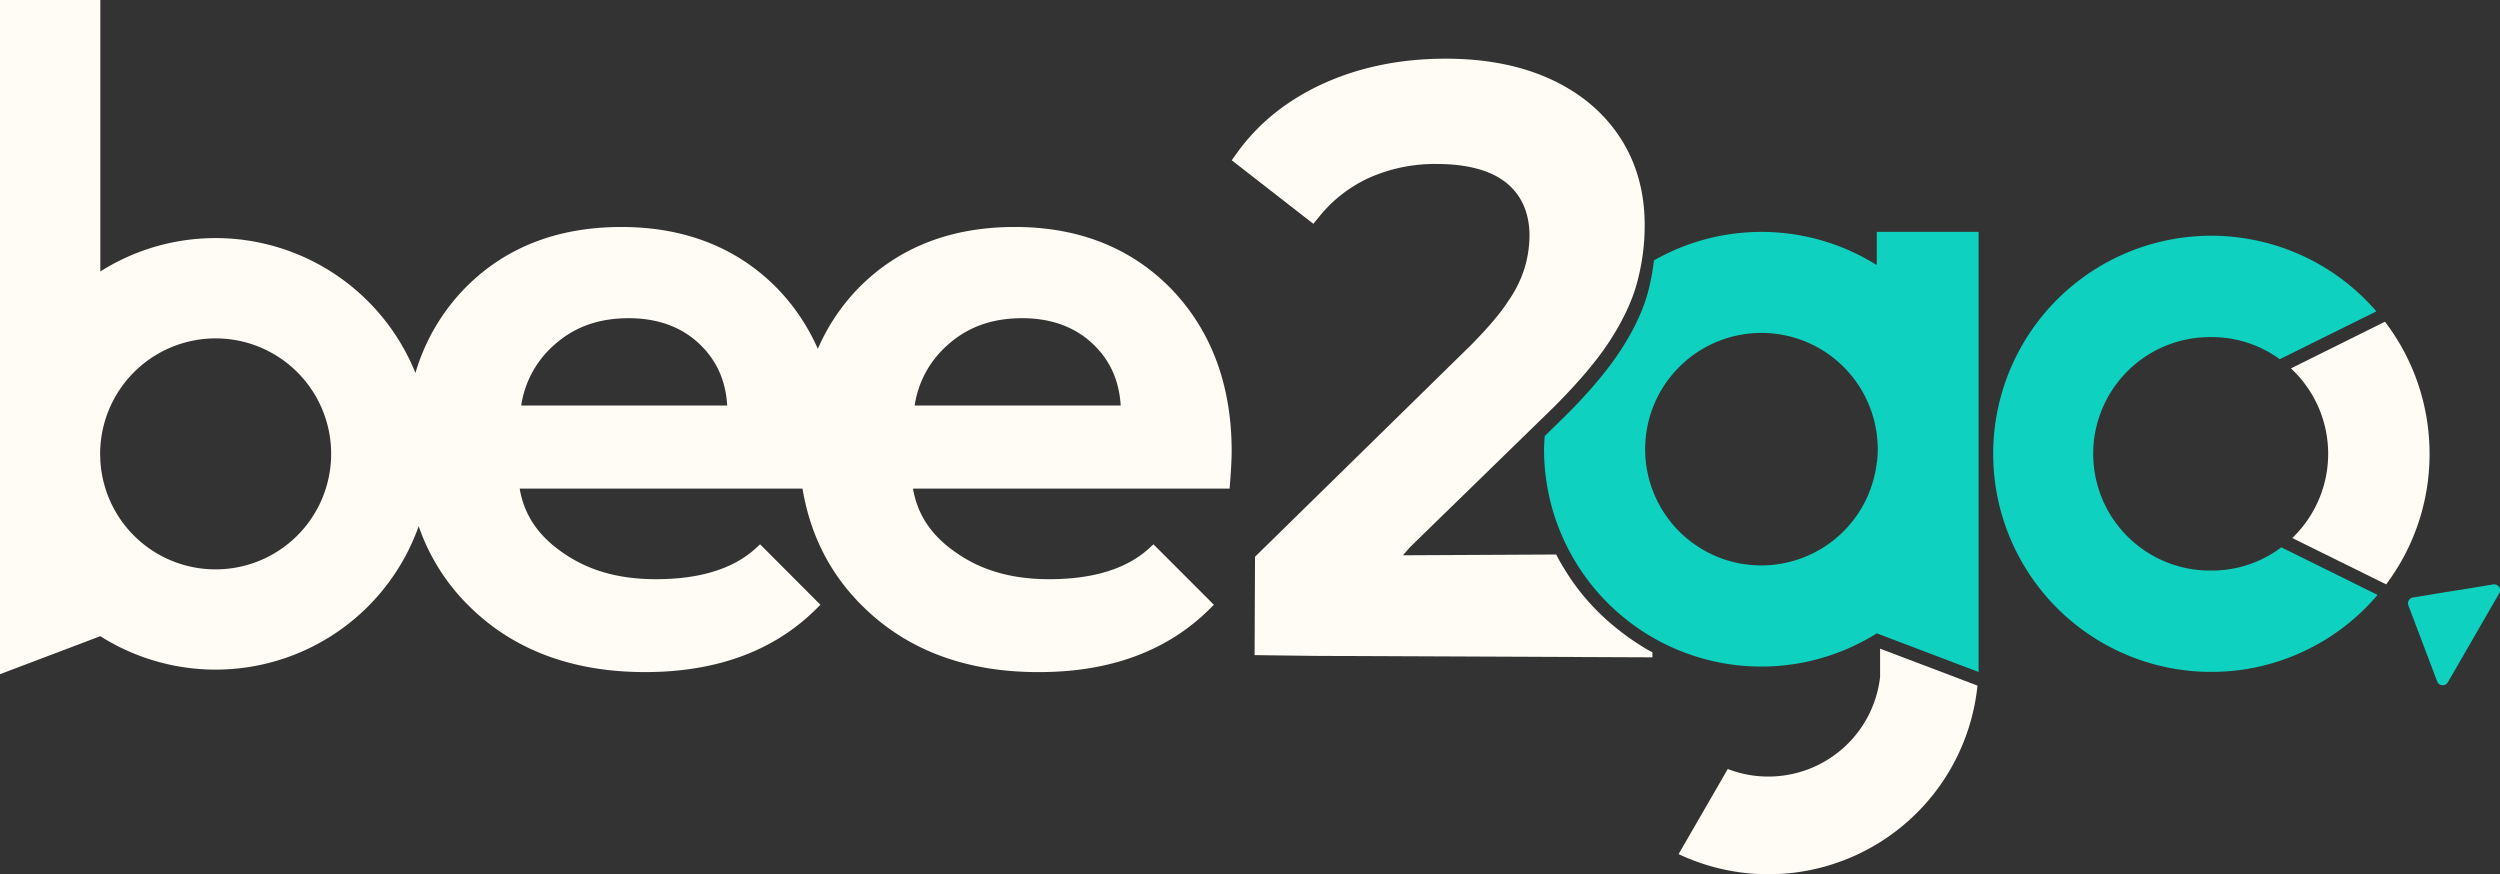
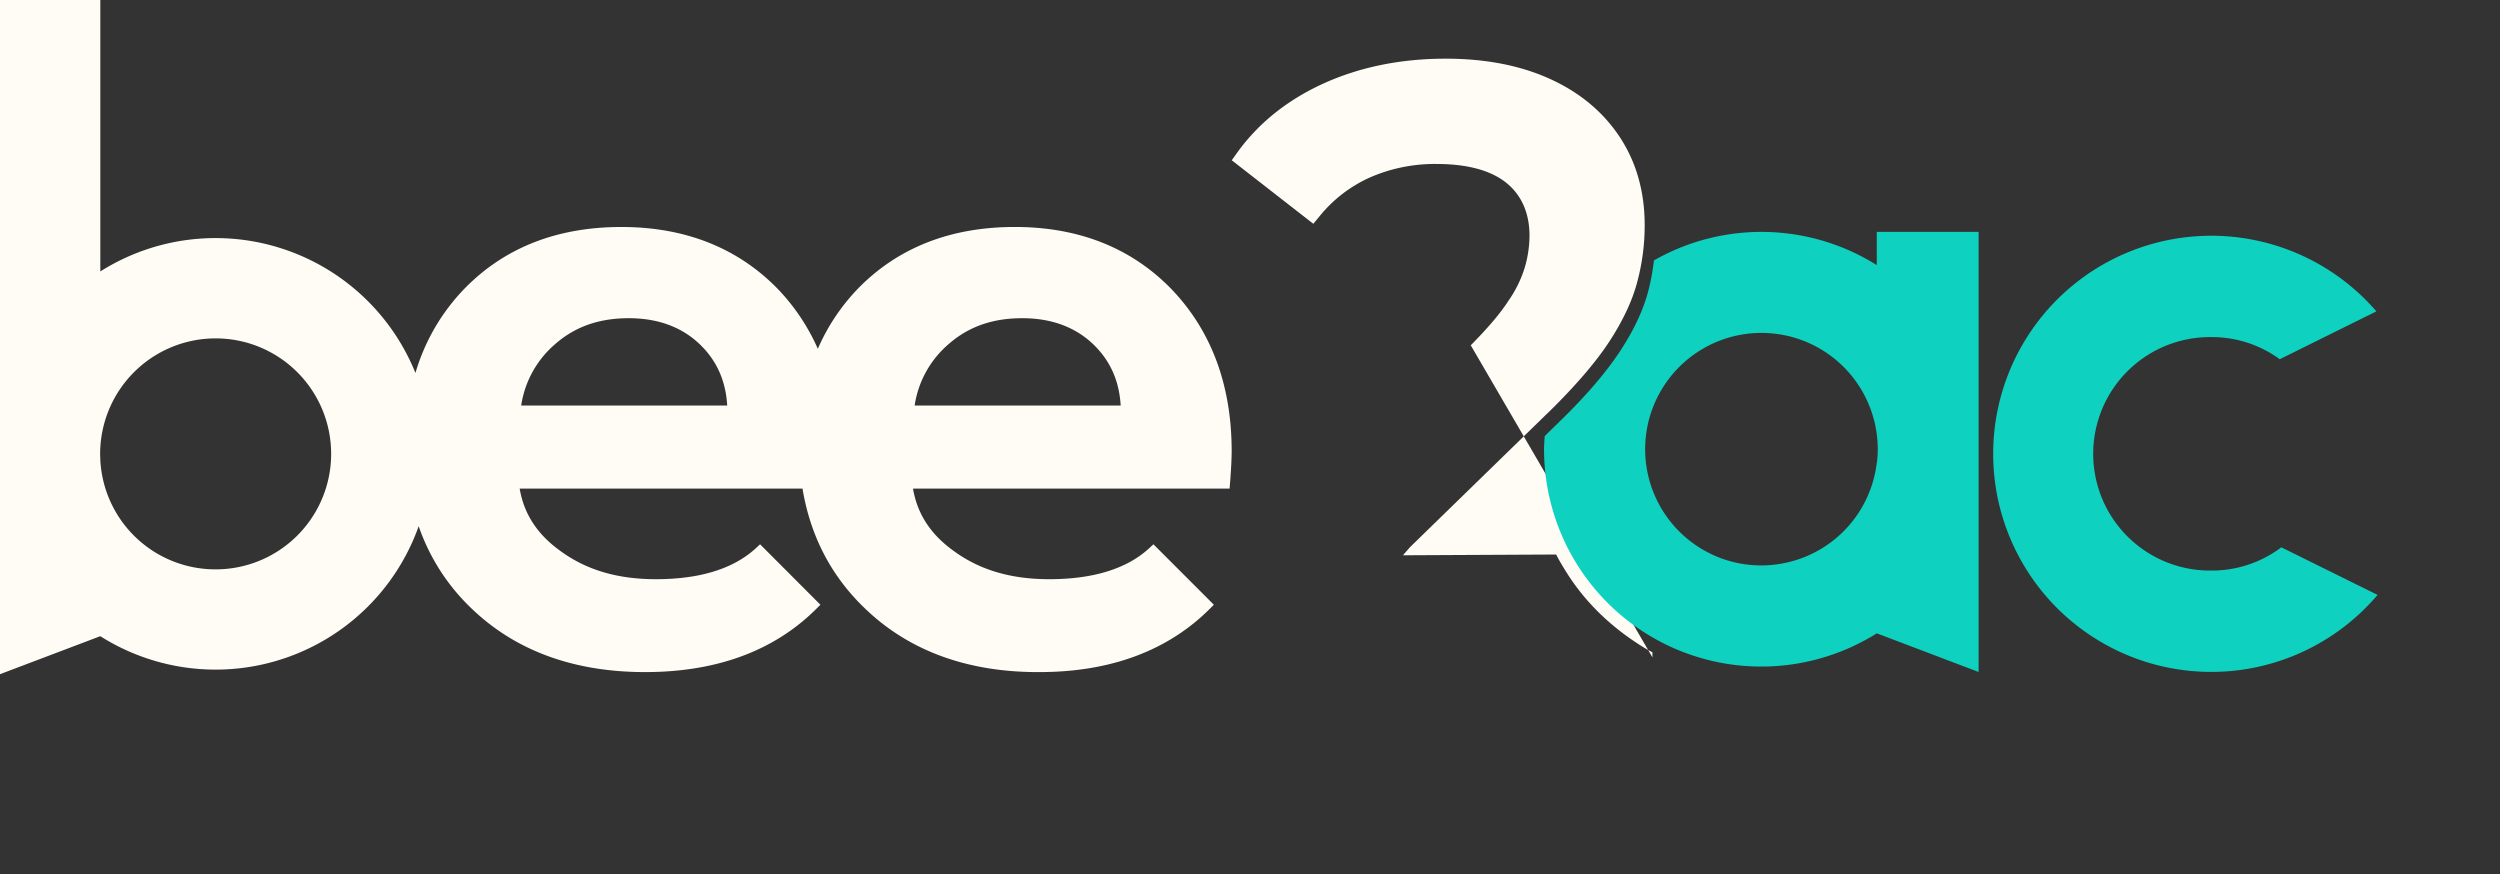
<svg xmlns="http://www.w3.org/2000/svg" viewBox="0 0 1164.36 407.18">
  <rect x="0" y="0" width="1164.36" height="407.18" fill="#333333" stroke="none" />
  <defs>
    <style>.cls-1{fill:#0fd1bf;}.cls-2{fill:#fffcf5;}.cls-3{fill:none;}</style>
  </defs>
  <g id="Camada_2" data-name="Camada 2">
    <g id="Camada_1-2" data-name="Camada 1">
-       <path class="cls-1" d="M1164,276.33l-3.85,6.67-2.13,3.68L1146.3,307l-.41.68-4.36,7.58-1.44,2.47a2.76,2.76,0,0,1-5-.39l-5.28-13.93L1121.7,282a2.77,2.77,0,0,1,2.13-3.73l18.74-3.07,6.53-1,12-2A2.77,2.77,0,0,1,1164,276.33Z" />
-       <path class="cls-2" d="M921,319.31a97.88,97.88,0,0,1-139.2,78.48l22.91-39.64a51.55,51.55,0,0,0,18.93,3.52,52.33,52.33,0,0,0,52-46.34V302.12Z" />
-       <path class="cls-2" d="M769.6,303.8v2.35l-156.28-.67-29-.36.2-45.82L685,160.82c8.11-8.21,13.88-15,17.6-20.82a55,55,0,0,0,7.76-16.12,54.32,54.32,0,0,0,2-13.93c0-10.57-3.57-18.83-10.61-24.65-7.25-5.92-18.27-8.93-32.71-8.93a75.5,75.5,0,0,0-31.13,6.33,64,64,0,0,0-23.37,18.06l-2.86,3.47-38-29.59,2.55-3.58c9.85-13.67,23.32-24.49,40.11-32.14,16.94-7.71,36.08-11.59,57-11.59,18.52,0,34.8,3.17,48.47,9.39,13.88,6.28,24.8,15.36,32.51,27S766,89.13,766,104.79A101.55,101.55,0,0,1,762.62,131c-2.19,8.57-6.43,17.71-12.55,27.25s-15,19.95-26.48,31.43l-67,65.26-3.16,3.68,71.36-.36c1.53,3.11,3.46,6.18,5.3,9.13C739,281.25,751,292.65,766,301.81,767.15,302.52,768.38,303.13,769.6,303.8Z" />
+       <path class="cls-2" d="M769.6,303.8v2.35L685,160.82c8.11-8.21,13.88-15,17.6-20.82a55,55,0,0,0,7.76-16.12,54.32,54.32,0,0,0,2-13.93c0-10.57-3.57-18.83-10.61-24.65-7.25-5.92-18.27-8.93-32.71-8.93a75.5,75.5,0,0,0-31.13,6.33,64,64,0,0,0-23.37,18.06l-2.86,3.47-38-29.59,2.55-3.58c9.85-13.67,23.32-24.49,40.11-32.14,16.94-7.71,36.08-11.59,57-11.59,18.52,0,34.8,3.17,48.47,9.39,13.88,6.28,24.8,15.36,32.51,27S766,89.13,766,104.79A101.55,101.55,0,0,1,762.62,131c-2.19,8.57-6.43,17.71-12.55,27.25s-15,19.95-26.48,31.43l-67,65.26-3.16,3.68,71.36-.36c1.53,3.11,3.46,6.18,5.3,9.13C739,281.25,751,292.65,766,301.81,767.15,302.52,768.38,303.13,769.6,303.8Z" />
      <path class="cls-1" d="M874.1,108v15.48a101,101,0,0,0-103.79-2.19,103.15,103.15,0,0,1-2.62,14.19c-2.2,8.52-6.44,17.69-12.59,27.21s-14.93,20-26.46,31.42l-9.21,9c-.12,2-.3,4-.3,6.1a101.18,101.18,0,0,0,152.09,87.5c1-.55,1.92-1.14,2.88-1.74l47.42,18V108Zm0,107.42a54.1,54.1,0,0,1-42.56,46.73h0a52.82,52.82,0,0,1-11.18,1.19,56.3,56.3,0,0,1-11.18-1.14h0a54.16,54.16,0,1,1,65-59.24,52.63,52.63,0,0,1,0,12.46Z" />
      <path class="cls-2" d="M545.65,134.71c-18.67-19.25-43.23-29-73-29s-54.05,9.5-72.6,28.24a94.5,94.5,0,0,0-19.15,28.51,96.07,96.07,0,0,0-18.51-27.74c-18.67-19.25-43.23-29-73-29s-54.05,9.5-72.59,28.24a94.72,94.72,0,0,0-23.31,39.74A100.41,100.41,0,0,0,46.72,126.43V0H0V314l46.72-17.7A100.37,100.37,0,0,0,195,245.07a96.12,96.12,0,0,0,24.73,38.43c20.56,19.77,48,29.61,81.12,29.52s59.83-9.94,79.45-29.56l1.81-1.8L354,253.5l-1.8,1.68c-10.41,9.67-26.12,14.58-46.71,14.58-17.7,0-32.13-4.21-44.12-12.89-11-7.76-17.32-17.37-19.34-29.32H373.76c3.66,22.09,13.4,40.88,29.22,55.95,20.56,19.78,48,29.67,81.11,29.52,33.11,0,59.84-9.94,79.46-29.56l1.8-1.8L537.2,253.5l-1.8,1.68c-10.4,9.67-26.13,14.58-46.72,14.58-17.69,0-32.12-4.21-44.12-12.89-11-7.76-17.31-17.37-19.34-29.32H572.68l.19-2.35c.7-8.79.77-13.47.77-15.08C573.64,179.44,564.22,154.07,545.65,134.71ZM100.4,265.18a53.69,53.69,0,0,1-53.68-51c0-.91-.09-1.86-.09-2.77s0-1.87.09-2.78a53.79,53.79,0,1,1,53.68,56.55Zm142.34-76.3a46.67,46.67,0,0,1,15.74-28.54c9.26-8.17,20.5-12.14,34.36-12.14,13.5,0,24.59,4.06,33,12.07,7.95,7.61,12.17,17,12.85,28.61Zm183.25,0a46.67,46.67,0,0,1,15.74-28.54c9.26-8.17,20.49-12.14,34.36-12.14,13.5,0,24.59,4.06,33,12.07,7.95,7.61,12.17,17,12.86,28.61Z" />
      <path class="cls-1" d="M1062.51,254.91a53.62,53.62,0,0,1-32.5,10.82A54.37,54.37,0,1,1,1030,157a53.57,53.57,0,0,1,31.78,10.31l45-22.3a101.57,101.57,0,1,0,.56,132.06Z" />
-       <path class="cls-2" d="M1131.55,211.39a101,101,0,0,1-20.21,60.77l-43.73-21.58a54.34,54.34,0,0,0-.61-79l43.78-21.74A101.21,101.21,0,0,1,1131.55,211.39Z" />
-       <line class="cls-3" x1="1109.95" y1="274.91" x2="1109.39" y2="274.63" />
      <line class="cls-3" x1="1109.85" y1="146.93" x2="1108.89" y2="147.39" />
    </g>
  </g>
</svg>